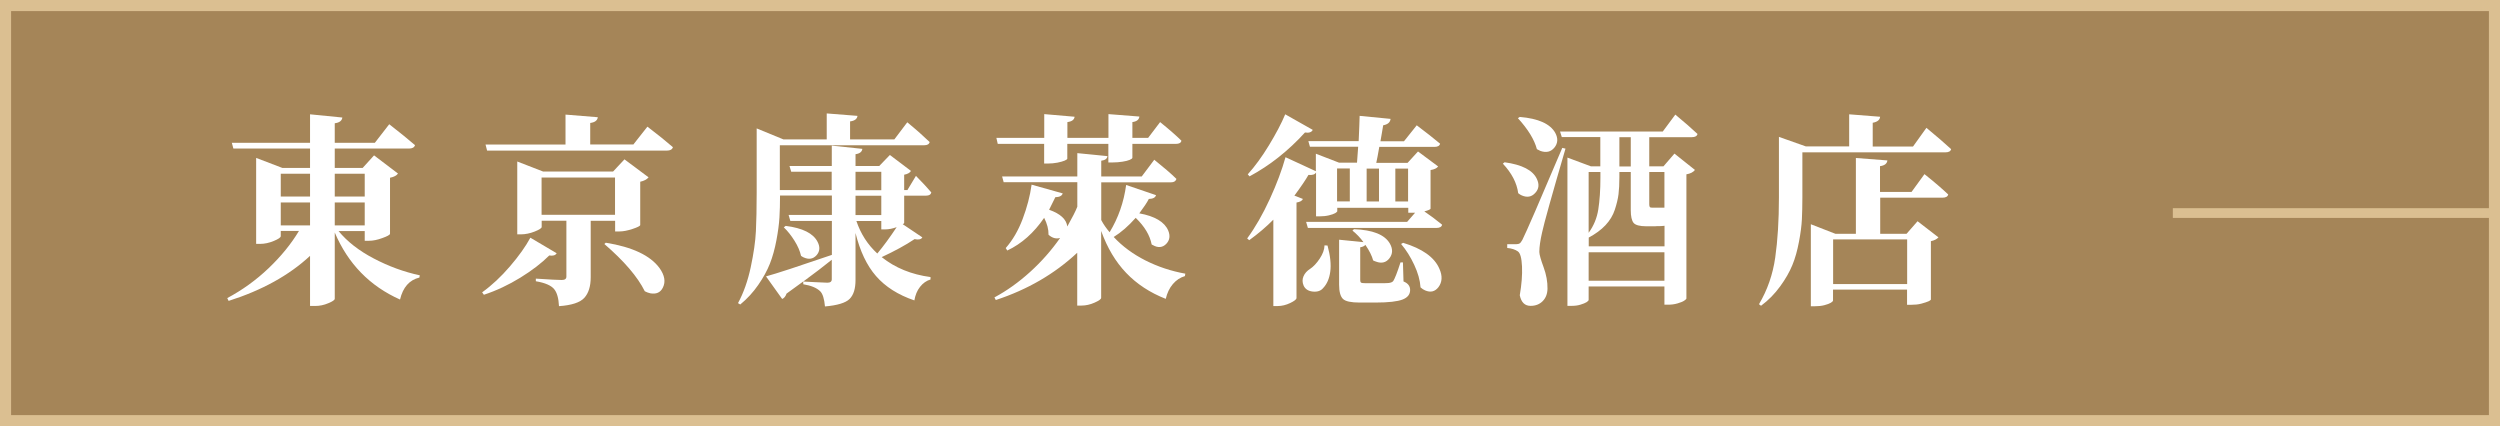
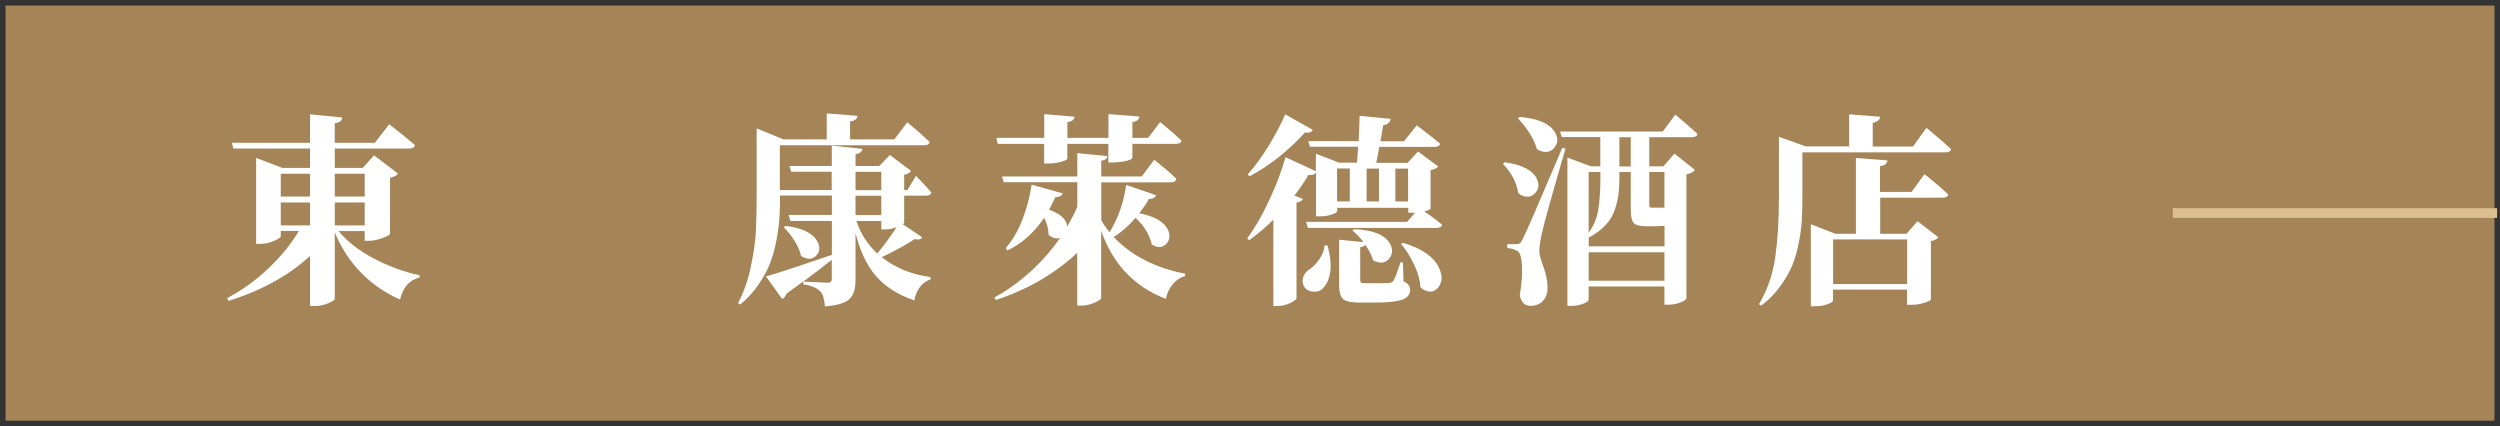
<svg xmlns="http://www.w3.org/2000/svg" id="_圖層_2" data-name="圖層 2" viewBox="0 0 256.98 43.81">
  <rect x="0" y="0" width="256.98" height="43.81" fill="#333333" stroke="none" />
  <defs>
    <style>
      .cls-1 {
        fill: #fff;
      }

      .cls-2 {
        fill: #a58558;
      }

      .cls-3 {
        stroke-width: 1.14px;
      }

      .cls-3, .cls-4 {
        fill: none;
        stroke: #dbbf91;
        stroke-miterlimit: 10;
      }
    </style>
  </defs>
  <g id="_設計" data-name="設計">
    <g>
      <rect class="cls-2" x=".57" y=".57" width="255.84" height="42.67" />
      <line class="cls-4" x1="223.35" y1="21.9" x2="256.68" y2="21.9" />
-       <rect class="cls-3" x=".57" y=".57" width="255.84" height="42.67" />
      <g>
        <path class="cls-1" d="M37.49,23.75h-2.69c.89,1.08,2.09,2.02,3.62,2.82,1.52,.8,3.1,1.38,4.73,1.73l-.04,.23c-1.03,.25-1.69,1-1.99,2.26-3.12-1.39-5.35-3.69-6.71-6.89v6.81c0,.12-.22,.28-.67,.46-.44,.19-.89,.28-1.34,.28h-.53v-5.15c-2.15,2-4.94,3.54-8.37,4.63l-.14-.29c1.54-.82,2.96-1.84,4.25-3.07s2.32-2.5,3.12-3.83h-1.87v.53c0,.14-.24,.3-.72,.5s-.95,.3-1.42,.3h-.39v-8.84l2.69,1.03h2.85v-1.99h-7.88l-.16-.59h8.04v-2.93l3.32,.33c-.04,.33-.3,.53-.78,.59v2.01h4.12l1.48-1.91c1.09,.85,1.98,1.57,2.65,2.15-.07,.23-.27,.35-.62,.35h-7.63v1.99h2.87l1.17-1.29,2.46,1.87c-.15,.21-.42,.35-.82,.43v5.76c-.01,.11-.28,.26-.79,.44-.51,.19-.97,.28-1.38,.28h-.43v-1Zm-5.62-5.89h-3.01v2.34h3.01v-2.34Zm-3.01,2.95v2.36h3.01v-2.36h-3.01Zm8.63-2.95h-3.08v2.34h3.08v-2.34Zm-3.08,5.31h3.08v-2.36h-3.08v2.36Z" />
-         <path class="cls-1" d="M54.51,24.43l2.71,1.6c-.12,.22-.38,.29-.76,.23-.78,.78-1.77,1.54-2.97,2.28s-2.45,1.33-3.75,1.76l-.18-.25c1-.72,1.95-1.61,2.86-2.67s1.61-2.04,2.1-2.95Zm10.58-9.56l1.46-1.85c1.09,.83,1.97,1.54,2.62,2.11-.07,.23-.27,.35-.62,.35h-18.48l-.16-.62h8.22v-3.08l3.32,.27c-.04,.33-.3,.53-.78,.59v2.21h4.41Zm-1.87,7.83h-2.5v5.8c0,.93-.22,1.63-.65,2.11s-1.3,.77-2.61,.86c-.04-.82-.21-1.4-.49-1.74-.3-.38-.93-.66-1.89-.82v-.27c1.46,.1,2.35,.14,2.67,.14s.47-.12,.47-.35v-5.74h-2.54v.64c0,.12-.24,.28-.72,.47s-.96,.29-1.44,.29h-.35v-7.49l2.65,1.03h7.2l1.17-1.25,2.48,1.85c-.19,.22-.48,.37-.86,.45v4.45c-.01,.1-.27,.23-.78,.4-.51,.17-.96,.26-1.35,.26h-.45v-1.09Zm-7.55-.62h7.55v-3.83h-7.55v3.83Zm6.44,3.01l.16-.14c2.73,.44,4.57,1.31,5.52,2.6,.53,.74,.65,1.41,.35,2.01-.25,.51-.68,.7-1.29,.59-.19-.04-.38-.11-.57-.21-.74-1.49-2.13-3.11-4.16-4.86Z" />
        <path class="cls-1" d="M92.8,23.05l2.01,1.35c-.12,.21-.39,.27-.8,.18-.94,.63-2.07,1.24-3.38,1.85,1.39,1.11,3.07,1.79,5.02,2.05v.25c-.42,.12-.78,.38-1.08,.76s-.49,.85-.58,1.39c-1.68-.57-2.99-1.41-3.94-2.5s-1.65-2.57-2.11-4.43v4.84c0,.89-.2,1.53-.61,1.94-.4,.4-1.25,.66-2.53,.77-.07-.78-.23-1.3-.49-1.56-.37-.36-.95-.59-1.74-.72v-.29c-.9,.66-1.48,1.07-1.72,1.25-.1,.29-.25,.47-.45,.55l-1.66-2.32c1.07-.29,3.32-1.03,6.77-2.21v-3.49h-4.27l-.18-.62h4.45v-1.99h-5.33c0,.85-.02,1.6-.06,2.26s-.14,1.43-.31,2.33-.39,1.7-.67,2.41-.68,1.44-1.2,2.19-1.13,1.42-1.85,2.01l-.23-.14c.57-1.05,1.01-2.29,1.31-3.7,.3-1.41,.48-2.65,.53-3.7s.08-2.37,.08-3.96v-6.6l2.75,1.13h4.45v-2.67l3.16,.25c-.03,.31-.28,.51-.76,.57v1.85h4.55l1.33-1.76c.96,.79,1.72,1.47,2.3,2.03-.05,.22-.24,.33-.55,.33h-14.85v4.61h5.33v-1.89h-4.16l-.18-.59h4.35v-2.09l3.14,.33c-.03,.3-.26,.49-.7,.55v1.21h2.44l1.09-1.13,2.17,1.64c-.11,.19-.34,.32-.7,.39v1.58h.33l.88-1.46c.67,.68,1.2,1.25,1.58,1.7-.05,.22-.23,.33-.53,.33h-2.26v2.79c0,.05-.05,.1-.14,.14Zm-12.22,.31l.18-.14c1.75,.22,2.84,.77,3.28,1.64,.27,.52,.24,.98-.1,1.37-.36,.4-.8,.47-1.33,.23-.1-.04-.18-.1-.27-.16-.11-.49-.33-1.01-.67-1.55s-.7-1-1.1-1.38Zm4.92,5.35v-2.01c-.79,.64-1.77,1.39-2.93,2.24,.01,0,.39,.02,1.13,.06s1.19,.06,1.35,.06c.3,0,.45-.12,.45-.35Zm2.44-11.05v1.89h2.65v-1.89h-2.65Zm0,2.46v1.99h2.65v-1.99h-2.65Zm2.65,2.6h-2.56c.45,1.33,1.17,2.44,2.15,3.34,.62-.74,1.28-1.64,1.99-2.71-.42,.15-.81,.23-1.17,.23h-.41v-.86Z" />
        <path class="cls-1" d="M115.75,19.01l3.08,1.05c-.07,.25-.31,.38-.74,.39-.18,.36-.51,.85-.98,1.48,1.6,.29,2.59,.88,2.97,1.76,.23,.55,.16,1.01-.21,1.39-.38,.38-.85,.42-1.39,.1-.04-.01-.08-.03-.1-.06-.18-.93-.72-1.84-1.64-2.73-.75,.85-1.5,1.5-2.26,1.97,.89,.96,1.98,1.76,3.26,2.41,1.29,.65,2.65,1.1,4.1,1.36l-.04,.25c-.48,.14-.89,.41-1.24,.82s-.59,.92-.73,1.52c-1.63-.64-2.98-1.53-4.07-2.67s-1.94-2.57-2.57-4.31v6.87c0,.14-.23,.3-.68,.5s-.9,.3-1.33,.3h-.45v-5.43c-2.32,2.17-5.11,3.79-8.37,4.86l-.14-.27c1.27-.68,2.5-1.56,3.67-2.62s2.2-2.23,3.08-3.49c-.41,.12-.81,.01-1.19-.33,.01-.55-.14-1.13-.45-1.74-1.05,1.54-2.32,2.67-3.79,3.36l-.16-.25c.71-.81,1.29-1.8,1.74-2.99s.76-2.37,.92-3.53l3.2,.9c-.08,.25-.33,.38-.76,.39-.07,.14-.28,.57-.64,1.29,1.16,.41,1.78,.98,1.87,1.72,.52-.92,.86-1.59,1.03-2.03v-2.52h-7.57l-.16-.59h7.73v-2.4l3.1,.31c-.03,.26-.24,.42-.64,.47v1.62h4.16l1.29-1.72c.96,.77,1.72,1.42,2.28,1.97-.07,.23-.25,.35-.55,.35h-7.18v3.88c.23,.44,.52,.85,.86,1.25,.89-1.46,1.46-3.08,1.7-4.86Zm-8.41-4.22h-4.78l-.14-.62h4.92v-2.44l3.12,.27c-.03,.3-.27,.49-.74,.55v1.62h4.22v-2.44l3.18,.25c-.03,.31-.27,.51-.72,.57v1.62h1.62l1.23-1.62c.93,.75,1.66,1.39,2.19,1.91-.04,.22-.23,.33-.57,.33h-4.47v1.42c0,.07-.09,.14-.27,.22s-.43,.14-.75,.19-.67,.08-1.04,.08h-.41v-1.91h-4.22v1.52c0,.05-.09,.12-.27,.2s-.43,.14-.75,.21c-.32,.06-.65,.09-.97,.09h-.39v-2.01Z" />
        <path class="cls-1" d="M133.03,20.1l.9,.35c-.08,.19-.3,.31-.66,.37v9.82c-.01,.14-.23,.31-.65,.51s-.85,.31-1.3,.31h-.43v-8.88c-.71,.72-1.54,1.43-2.48,2.11l-.21-.18c.83-1.13,1.61-2.49,2.33-4.06s1.25-3,1.61-4.29l3.12,1.44v-1.8l2.38,.92h1.85c.07-.85,.11-1.39,.12-1.64h-4.96l-.16-.57h5.17c.05-1.15,.09-2.02,.1-2.6l3.18,.31c-.04,.36-.29,.57-.76,.66-.03,.18-.08,.46-.14,.83-.07,.38-.12,.65-.14,.81h2.42l1.31-1.64c.98,.74,1.78,1.37,2.4,1.89-.05,.22-.25,.33-.57,.33h-5.68c-.12,.72-.23,1.27-.31,1.64h3.22l1.07-1.17,2.07,1.54c-.14,.19-.4,.31-.78,.37v3.96c0,.08-.21,.18-.64,.29,.59,.4,1.2,.85,1.83,1.37-.05,.22-.25,.33-.57,.33h-13.23l-.18-.62h10.38l.82-.94h-.7v-.51h-7.3v.37s-.07,.1-.21,.18-.36,.16-.66,.23-.62,.1-.96,.1h-.35v-4.51c-.12,.21-.38,.29-.78,.25-.29,.51-.77,1.22-1.46,2.15Zm-.92-8.35l2.83,1.6c-.12,.25-.39,.33-.8,.27-1.7,1.87-3.6,3.38-5.7,4.51l-.18-.21c.74-.82,1.47-1.82,2.18-2.99s1.28-2.24,1.67-3.18Zm4.04,13.47l.31,.02c.29,1.07,.38,1.96,.28,2.69s-.35,1.29-.75,1.7c-.23,.27-.58,.39-1.05,.34s-.78-.26-.94-.62c-.14-.33-.14-.65-.01-.95,.13-.31,.36-.56,.69-.77,.34-.23,.67-.58,.98-1.05s.48-.92,.49-1.35Zm2.6-7.9h-1.31v3.38h1.31v-3.38Zm5.46,9.64l.06,1.97c.45,.18,.68,.47,.68,.88,0,.45-.26,.78-.78,.98s-1.44,.31-2.77,.31h-1.64c-.88,0-1.45-.12-1.71-.37s-.4-.73-.4-1.46v-4.63l2.5,.25c-.31-.44-.69-.83-1.13-1.19l.16-.14c1.93,.07,3.16,.56,3.69,1.48,.31,.55,.3,1.05-.04,1.5s-.81,.57-1.39,.35c-.1-.03-.19-.07-.29-.12-.12-.46-.39-1-.8-1.6-.1,.12-.27,.21-.53,.25v3.38c0,.12,.03,.21,.09,.25s.21,.06,.44,.06h1.27c.63,0,1,0,1.13-.02,.23-.03,.39-.1,.47-.21,.16-.25,.41-.88,.74-1.91h.25Zm-2.46-6.25v-3.38h-1.27v3.38h1.27Zm2.99-3.38h-1.31v3.38h1.31v-3.38Zm-.72,7.75l.21-.12c1.98,.6,3.23,1.49,3.73,2.67,.33,.74,.29,1.37-.1,1.89-.36,.46-.81,.57-1.37,.33-.16-.07-.32-.17-.47-.31-.05-.74-.27-1.51-.65-2.32s-.82-1.52-1.34-2.13Z" />
        <path class="cls-1" d="M154.48,16.82l.18-.14c1.8,.25,2.91,.82,3.32,1.72,.26,.55,.21,1.02-.16,1.42-.37,.42-.83,.51-1.39,.27-.12-.05-.25-.13-.37-.23-.14-1.05-.66-2.06-1.58-3.04Zm6.11-1.62l.33,.08c-1.41,4.83-2.21,7.69-2.4,8.59-.19,.83-.29,1.51-.29,2.03,.01,.29,.16,.81,.44,1.57,.28,.76,.41,1.49,.4,2.21-.01,.53-.18,.96-.5,1.28s-.73,.48-1.24,.48c-.59,0-.96-.36-1.11-1.09,.19-1.11,.27-2.09,.23-2.96-.04-.87-.18-1.38-.43-1.55-.27-.19-.64-.31-1.09-.35v-.39h.94c.15,0,.26-.03,.34-.08s.17-.18,.28-.37c.38-.75,1.75-3.9,4.1-9.45Zm-4.55-3.06l.18-.12c1.91,.16,3.13,.71,3.65,1.64,.3,.56,.27,1.06-.08,1.5-.36,.45-.84,.57-1.46,.35-.11-.05-.23-.12-.35-.18-.26-.98-.91-2.04-1.95-3.18Zm13.49,1.95v3.01h1.46l1.13-1.31,2.11,1.68c-.18,.23-.47,.38-.88,.45v12.76c0,.05-.08,.13-.23,.23s-.38,.19-.69,.28c-.31,.09-.62,.13-.95,.13h-.39v-1.87h-7.79v1.37c0,.07-.07,.15-.21,.24-.14,.09-.35,.17-.64,.26s-.59,.12-.92,.12h-.41v-15.24l2.42,.9h.96v-3.01h-3.96l-.18-.57h10.56l1.29-1.74c.94,.78,1.7,1.44,2.28,1.99-.05,.22-.25,.33-.57,.33h-4.39Zm.66,9.17h-.96c-.68,0-1.12-.12-1.31-.35s-.29-.67-.29-1.31v-3.92h-1.17v.55c0,.68-.03,1.26-.09,1.74s-.19,1.01-.38,1.59c-.19,.58-.51,1.11-.96,1.59s-1.03,.9-1.72,1.27v.9h7.79v-2.11c-.18,.03-.48,.04-.9,.04Zm-5.68-5.58h-1.21v6.25c.52-.71,.85-1.51,.99-2.39,.14-.88,.22-1.98,.22-3.29v-.57Zm-1.21,11.18h7.79v-2.93h-7.79v2.93Zm3.16-11.75h1.17v-3.01h-1.17v3.01Zm4.63,.57h-1.56v3.32c0,.14,.02,.23,.06,.28,.04,.05,.13,.07,.27,.07h1.23v-3.67Z" />
        <path class="cls-1" d="M196.65,15.05l1.37-1.91c1.07,.88,1.91,1.61,2.54,2.19-.05,.22-.25,.33-.59,.33h-14.7v4.63c0,.86-.02,1.61-.05,2.25-.03,.64-.13,1.41-.3,2.31s-.39,1.7-.68,2.4-.7,1.43-1.25,2.18c-.55,.76-1.2,1.43-1.97,2l-.21-.16c.86-1.45,1.42-3.05,1.67-4.8s.38-3.81,.38-6.17v-6.23l2.77,.98h4.45v-3.3l3.18,.25c-.03,.33-.28,.53-.76,.62v2.44h4.14Zm-.16,4.68l1.33-1.83c1.03,.82,1.84,1.52,2.44,2.09-.05,.22-.25,.33-.59,.33h-6.4v3.71h2.71l1.13-1.29,2.15,1.66c-.18,.19-.44,.32-.78,.39v6.01s-.08,.1-.24,.17c-.16,.07-.4,.15-.73,.24s-.68,.12-1.05,.12h-.43v-1.56h-7.61v1.11c0,.07-.07,.15-.22,.24s-.37,.17-.67,.25-.63,.11-.98,.11h-.41v-8.43l2.52,.98h2.11v-7.79l3.24,.25c-.04,.33-.29,.53-.76,.59v2.65h3.22Zm-.45,4.88h-7.61v4.59h7.61v-4.59Z" />
      </g>
    </g>
  </g>
</svg>